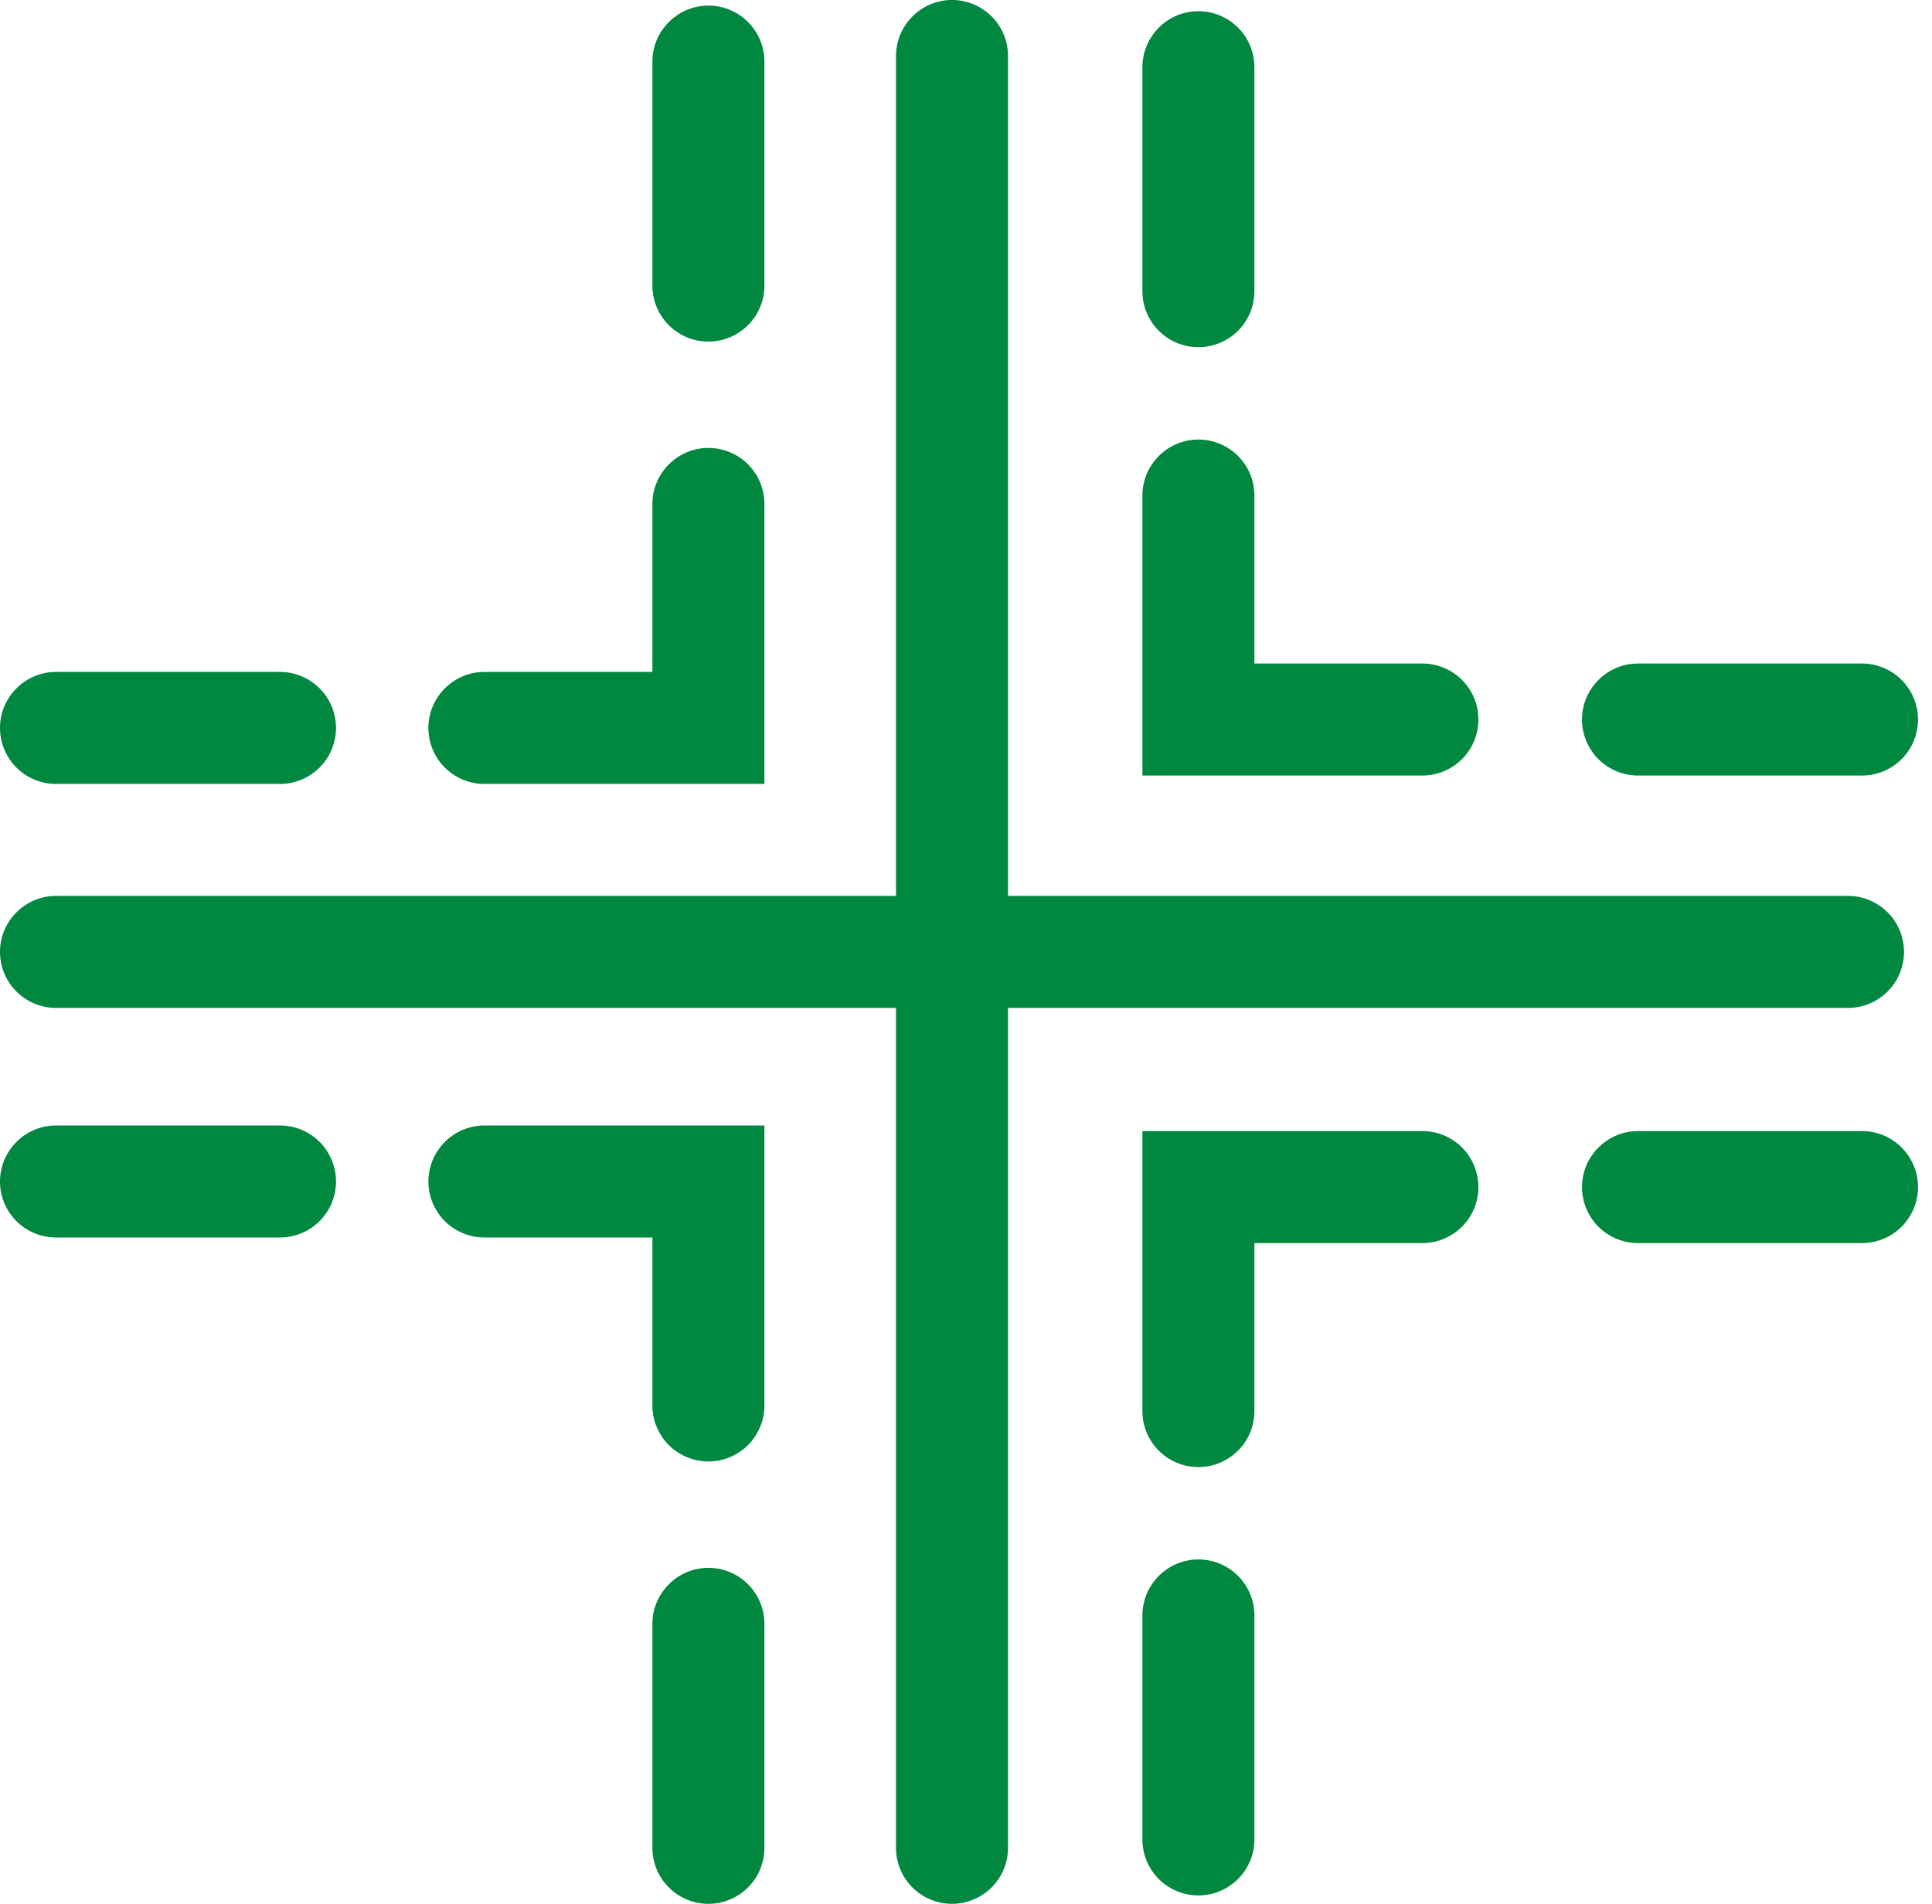
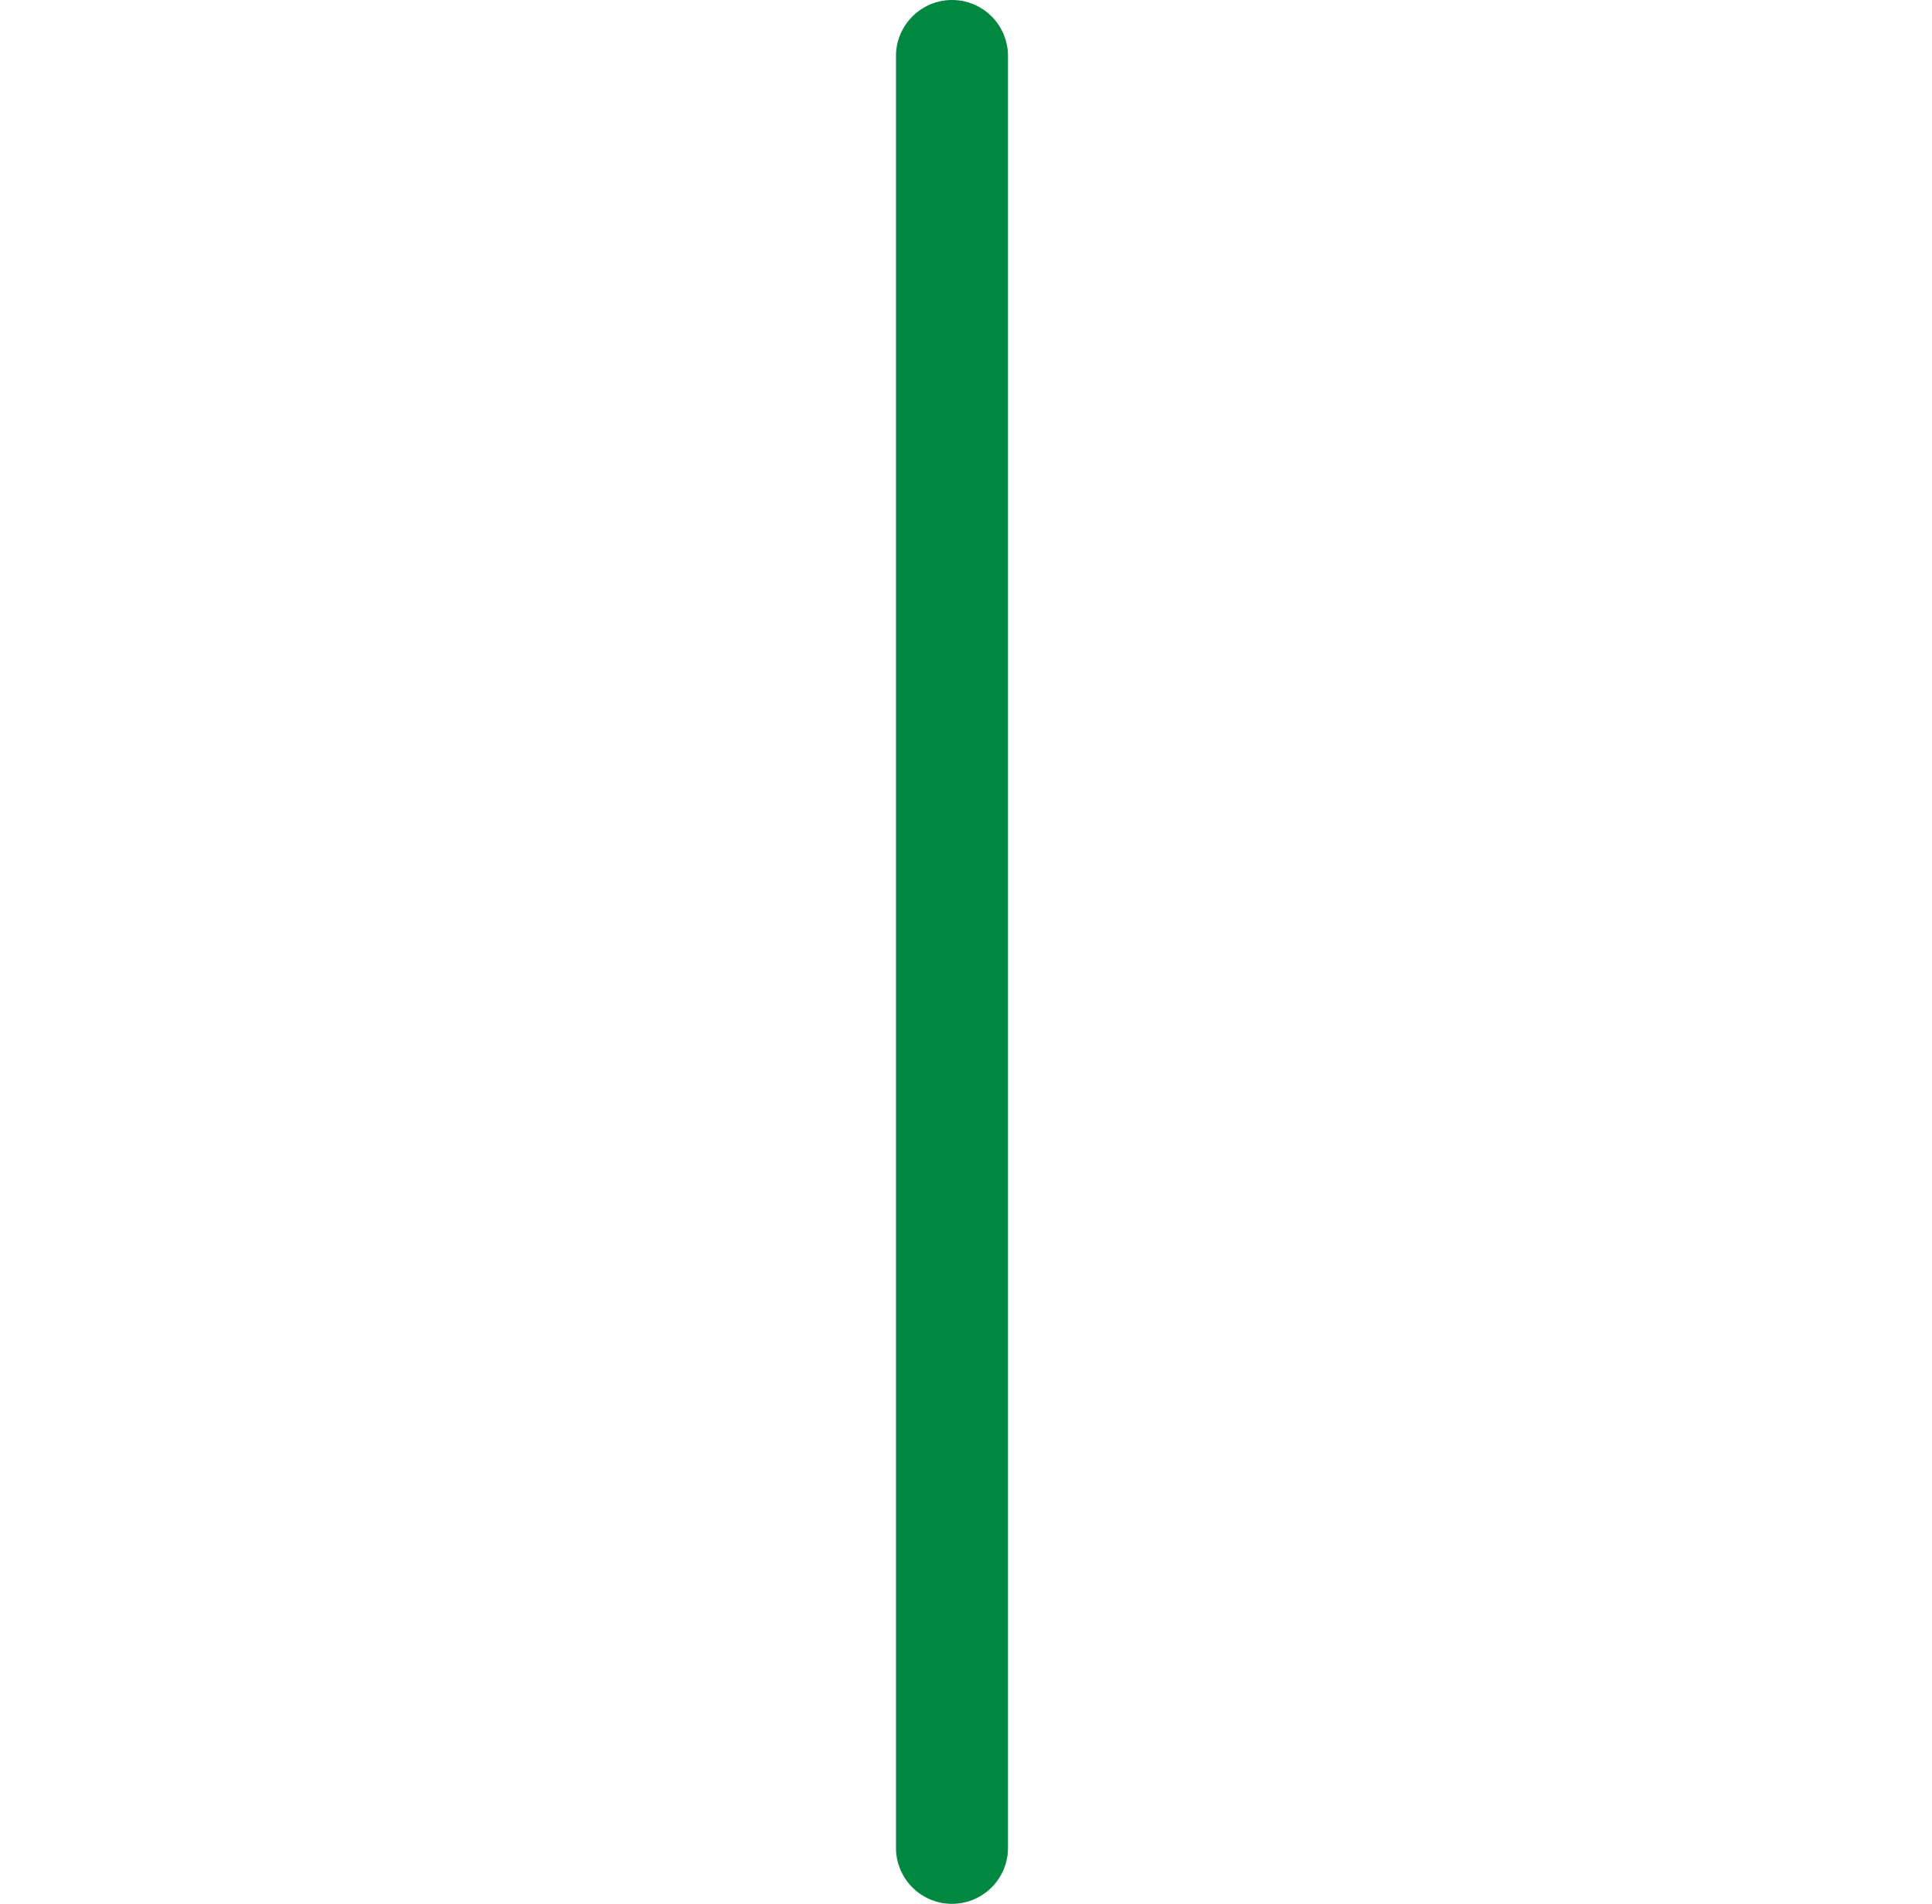
<svg xmlns="http://www.w3.org/2000/svg" viewBox="0 0 69 68">
  <g fill="#008740">
    <path d="M34 68a2 2 0 0 1-2-2V2c0-1.1.9-2 2-2a2 2 0 0 1 2 2v64a2 2 0 0 1-2 2Z" />
-     <path d="M66 36H2a2 2 0 0 1-2-2c0-1.1.9-2 2-2h64a2 2 0 0 1 2 2 2 2 0 0 1-2 2Zm-56-8H2a2 2 0 0 1-2-2c0-1.1.9-2 2-2h8a2 2 0 0 1 2 2 2 2 0 0 1-2 2Zm17.3 0h-10a2 2 0 0 1-2-2c0-1.1.9-2 2-2h6v-6c0-1.1.9-2 2-2a2 2 0 0 1 2 2v10Zm-2-15.8a2 2 0 0 1-2-2v-8c0-1.1.9-2 2-2a2 2 0 0 1 2 2v8a2 2 0 0 1-2 2Zm17.5.2a2 2 0 0 1-2-2v-8c0-1.1.9-2 2-2a2 2 0 0 1 2 2v8a2 2 0 0 1-2 2Zm8 15.3h-10v-10c0-1.1.9-2 2-2a2 2 0 0 1 2 2v6h6a2 2 0 0 1 2 2 2 2 0 0 1-2 2Zm15.7 0h-8a2 2 0 0 1-2-2c0-1.1.9-2 2-2h8a2 2 0 0 1 2 2 2 2 0 0 1-2 2ZM10 44.2H2a2 2 0 0 1-2-2c0-1.1.9-2 2-2h8a2 2 0 0 1 2 2 2 2 0 0 1-2 2Zm15.3 8a2 2 0 0 1-2-2v-6h-6a2 2 0 0 1-2-2c0-1.1.9-2 2-2h10v10a2 2 0 0 1-2 2Zm0 15.8a2 2 0 0 1-2-2v-8c0-1.1.9-2 2-2a2 2 0 0 1 2 2v8a2 2 0 0 1-2 2Zm17.5-.3a2 2 0 0 1-2-2v-8c0-1.1.9-2 2-2a2 2 0 0 1 2 2v8a2 2 0 0 1-2 2Zm0-15.3a2 2 0 0 1-2-2v-10h10a2 2 0 0 1 2 2 2 2 0 0 1-2 2h-6v6a2 2 0 0 1-2 2Zm23.7-8h-8a2 2 0 0 1-2-2c0-1.1.9-2 2-2h8a2 2 0 0 1 2 2 2 2 0 0 1-2 2Z" />
  </g>
</svg>